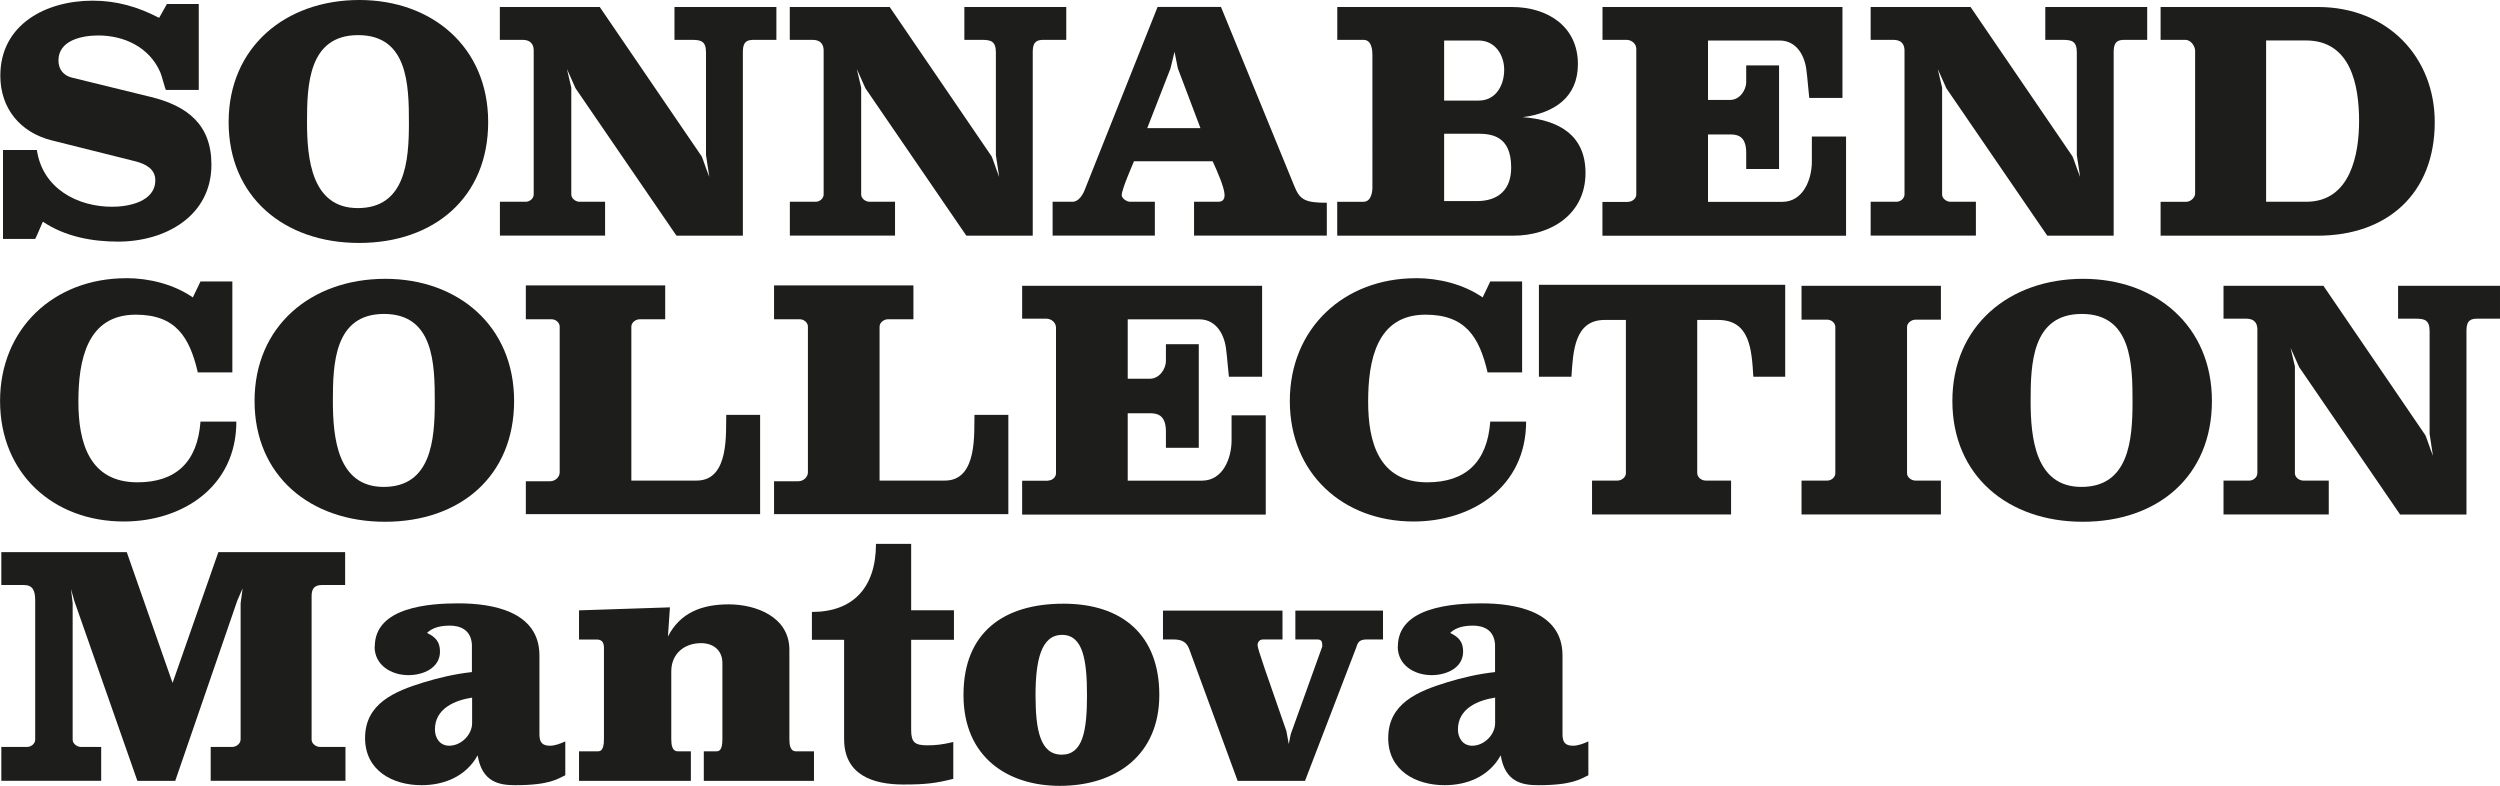
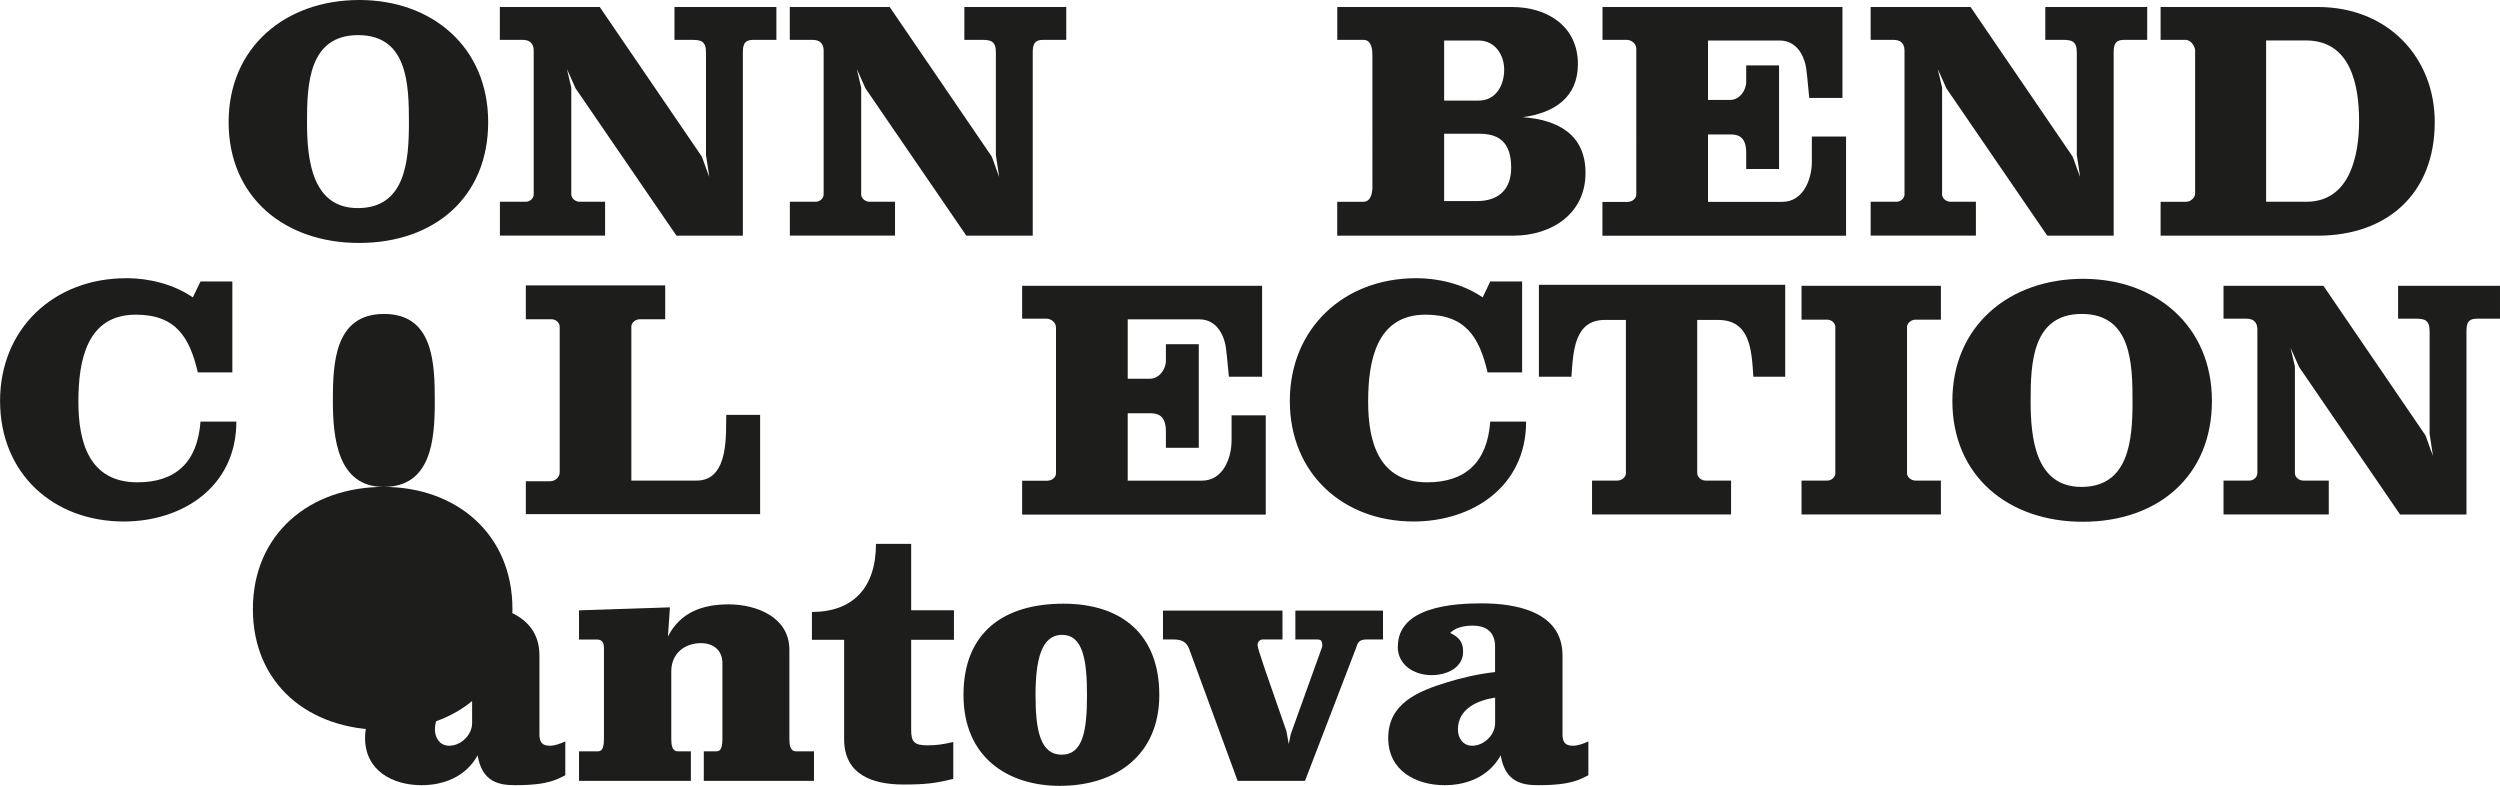
<svg xmlns="http://www.w3.org/2000/svg" id="Livello_2" data-name="Livello 2" viewBox="0 0 375.07 117.9">
  <defs>
    <style>
      .cls-1 {
        fill: #1d1d1b;
      }
    </style>
  </defs>
  <g id="Livello_1-2" data-name="Livello 1">
    <g>
-       <path class="cls-1" d="M29.83,13.49h-4.93c-.1,0-.65-2.24-.85-2.64-1.64-3.78-5.43-5.53-9.31-5.53-2.49,0-5.97.75-5.97,3.74,0,1.39.8,2.29,2.04,2.59l11.8,2.89c5.48,1.34,9.11,4.13,9.11,10.16,0,7.72-6.92,11.55-13.99,11.55-3.93,0-7.97-.75-11.3-2.99-1,2.29-1.1,2.59-1.19,2.59H.45v-13.35h5.08c.85,5.78,6.07,8.52,11.3,8.52,2.44,0,6.47-.75,6.47-3.98,0-1.69-1.44-2.44-2.99-2.84l-12.55-3.14C3.04,19.87.05,16.28.05,11.35.05,3.68,6.87.1,13.89.1c3.59,0,6.72.9,9.91,2.54h.1l1.14-2.04h4.78v12.9Z" />
      <path class="cls-1" d="M53.68,31.22c7.12,0,7.67-7.02,7.67-12.75s-.15-13.2-7.62-13.2-7.67,7.52-7.67,13.05.7,12.9,7.62,12.9M53.92,0c10.86,0,19.32,7.02,19.32,18.32s-8.12,18.13-19.37,18.13-19.57-6.92-19.57-18.13S42.77,0,53.92,0" />
      <path class="cls-1" d="M80.07,29.18V7.62c0-.6-.15-1.64-1.69-1.64h-3.39V1.05h14.99l15.29,22.41c.1.15.65,1.84,1.15,3.09l-.5-3.29V7.87c0-1.74-.8-1.89-2.14-1.89h-2.59V1.05h15.29v4.93h-3.39c-.85,0-1.64.15-1.64,1.74v27.64h-9.96l-15.14-22.11-1.29-2.89.65,2.79v16.03c0,.6.65,1.09,1.24,1.09h3.83v5.08h-15.78v-5.08h3.88c.6,0,1.19-.5,1.19-1.09" />
      <path class="cls-1" d="M123.57,29.18V7.62c0-.6-.15-1.64-1.69-1.64h-3.39V1.05h14.99l15.29,22.41c.1.15.65,1.84,1.14,3.09l-.5-3.29V7.87c0-1.74-.8-1.89-2.14-1.89h-2.59V1.05h15.29v4.93h-3.39c-.85,0-1.64.15-1.64,1.74v27.64h-9.96l-15.14-22.11-1.29-2.89.65,2.79v16.03c0,.6.65,1.09,1.25,1.09h3.83v5.08h-15.78v-5.08h3.88c.6,0,1.19-.5,1.19-1.09" />
-       <path class="cls-1" d="M172.13,19.22h7.97l-3.39-8.96-.5-2.49-.6,2.49-3.49,8.96ZM160.93,30.27c.9,0,1.54-1.09,1.79-1.74l10.95-27.49h9.51l11.05,26.99c.8,1.94,1.59,2.39,4.83,2.39v4.93h-19.92v-5.08h3.63c.65,0,.95-.35.95-1,0-1.05-1.05-3.48-1.79-5.08h-11.8c-.15.4-1.84,4.18-1.84,5.08,0,.5.75,1,1.24,1h3.73v5.08h-15.34v-5.08h2.99Z" />
      <path class="cls-1" d="M216.66,30.17h4.88c3.29,0,5.18-1.74,5.18-5.03,0-4.93-3.14-5.08-5.18-5.08h-4.88v10.11ZM216.66,15.09h5.18c2.59,0,3.83-2.29,3.83-4.63,0-2.19-1.34-4.38-3.83-4.38h-5.18v9.01ZM204.56,30.27c1.14,0,1.34-1.44,1.34-2.14V8.27c0-.65-.05-2.29-1.34-2.29h-3.93V1.05h26.19c5.33,0,9.91,2.89,9.91,8.56,0,4.93-3.44,7.32-8.27,7.97,5.28.4,9.41,2.59,9.41,8.37,0,6.12-5.08,9.41-10.86,9.41h-26.39v-5.08h3.93Z" />
      <path class="cls-1" d="M244.29,30.27c.6,0,1.2-.5,1.2-1.09V7.32c0-.75-.7-1.34-1.44-1.34h-3.63V1.05h36v13.64h-4.98c-.1-.75-.3-3.34-.4-3.93-.2-2.29-1.44-4.68-4.03-4.68h-10.76v8.91h3.34c1.39,0,2.39-1.44,2.39-2.69v-2.49h4.93v15.54h-4.93v-2.44c0-2.19-1-2.74-2.29-2.74h-3.44v10.11h11.15c3.14,0,4.43-3.38,4.43-6.02v-3.78h5.13v14.89h-36.55v-5.08h3.88Z" />
      <path class="cls-1" d="M285.73,29.18V7.62c0-.6-.15-1.64-1.69-1.64h-3.39V1.05h14.99l15.29,22.41c.1.15.65,1.84,1.15,3.09l-.5-3.29V7.87c0-1.74-.8-1.89-2.14-1.89h-2.59V1.05h15.29v4.93h-3.39c-.85,0-1.64.15-1.64,1.74v27.64h-9.96l-15.14-22.11-1.29-2.89.65,2.79v16.03c0,.6.65,1.09,1.24,1.09h3.83v5.08h-15.79v-5.08h3.88c.6,0,1.2-.5,1.2-1.09" />
      <path class="cls-1" d="M339.98,30.27h6.03c6.67,0,7.92-7.22,7.92-12.1,0-5.38-1.24-12.1-7.97-12.1h-5.98v24.2ZM328.03,30.27c.6,0,1.3-.6,1.3-1.24V7.62c0-.7-.65-1.64-1.45-1.64h-3.73V1.05h23.6c10.46,0,17.53,7.52,17.53,17.28,0,10.71-7.12,17.03-17.58,17.03h-23.55v-5.08h3.88Z" />
      <path class="cls-1" d="M18.92,41.73c3.44,0,7.12.9,10.01,2.89l1.15-2.39h4.78v13.64h-5.18c-1.24-5.28-3.29-8.66-9.31-8.66-7.37,0-8.61,6.92-8.61,13.05s1.64,12.1,8.86,12.1c5.73,0,9.01-2.99,9.46-9.11h5.38c0,9.81-8.12,14.99-16.88,14.99-10.61,0-18.57-7.22-18.57-18.08s8.07-18.42,18.92-18.42" />
-       <path class="cls-1" d="M57.56,73.05c7.12,0,7.67-7.02,7.67-12.75s-.15-13.2-7.62-13.2-7.67,7.52-7.67,13.05.7,12.9,7.62,12.9M57.81,41.83c10.85,0,19.32,7.02,19.32,18.32s-8.12,18.13-19.37,18.13-19.57-6.92-19.57-18.13,8.46-18.32,19.62-18.32" />
+       <path class="cls-1" d="M57.56,73.05c7.12,0,7.67-7.02,7.67-12.75s-.15-13.2-7.62-13.2-7.67,7.52-7.67,13.05.7,12.9,7.62,12.9c10.85,0,19.32,7.02,19.32,18.32s-8.12,18.13-19.37,18.13-19.57-6.92-19.57-18.13,8.46-18.32,19.62-18.32" />
      <path class="cls-1" d="M95.96,47.9c-.6,0-1.24.5-1.24,1.1v23.1h9.81c4.98,0,4.33-7.37,4.43-9.86h5.08v14.89h-35.15v-4.93h3.64c.75,0,1.44-.6,1.44-1.34v-21.86c0-.6-.6-1.1-1.2-1.1h-3.88v-5.08h20.91v5.08h-3.83Z" />
-       <path class="cls-1" d="M133.2,47.9c-.6,0-1.24.5-1.24,1.1v23.1h9.81c4.98,0,4.33-7.37,4.43-9.86h5.08v14.89h-35.15v-4.93h3.64c.75,0,1.44-.6,1.44-1.34v-21.86c0-.6-.6-1.1-1.2-1.1h-3.88v-5.08h20.91v5.08h-3.83Z" />
      <path class="cls-1" d="M157.24,72.1c.6,0,1.19-.5,1.19-1.09v-21.86c0-.75-.7-1.34-1.45-1.34h-3.63v-4.93h36v13.64h-4.98c-.1-.75-.3-3.34-.4-3.93-.2-2.29-1.45-4.68-4.03-4.68h-10.75v8.91h3.34c1.39,0,2.39-1.44,2.39-2.69v-2.49h4.93v15.54h-4.93v-2.44c0-2.19-1-2.74-2.29-2.74h-3.44v10.11h11.15c3.14,0,4.43-3.38,4.43-6.02v-3.78h5.13v14.89h-36.55v-5.08h3.88Z" />
      <path class="cls-1" d="M212.43,41.73c3.44,0,7.12.9,10.01,2.89l1.14-2.39h4.78v13.64h-5.18c-1.24-5.28-3.29-8.66-9.31-8.66-7.37,0-8.61,6.92-8.61,13.05s1.64,12.1,8.86,12.1c5.73,0,9.01-2.99,9.46-9.11h5.38c0,9.81-8.12,14.99-16.88,14.99-10.61,0-18.57-7.22-18.57-18.08s8.07-18.42,18.92-18.42" />
      <path class="cls-1" d="M254.64,71.01c0,.6.65,1.09,1.24,1.09h3.83v5.08h-20.86v-5.08h3.83c.6,0,1.25-.5,1.25-1.09v-23.01h-3.24c-4.43.05-4.68,4.58-4.93,8.52h-4.88v-13.79h36.95v13.79h-4.78c-.25-4.08-.5-8.47-5.23-8.52h-3.19v23.01Z" />
      <path class="cls-1" d="M286.11,71.01c0,.6.65,1.09,1.25,1.09h3.83v5.08h-20.91v-5.08h3.88c.6,0,1.19-.5,1.19-1.09v-21.96c0-.6-.6-1.09-1.19-1.09h-3.88v-5.08h20.91v5.08h-3.83c-.6,0-1.25.5-1.25,1.09v21.96Z" />
      <path class="cls-1" d="M312.27,73.05c7.12,0,7.67-7.02,7.67-12.75s-.15-13.2-7.62-13.2-7.67,7.52-7.67,13.05.7,12.9,7.62,12.9M312.53,41.83c10.85,0,19.32,7.02,19.32,18.32s-8.12,18.13-19.37,18.13-19.57-6.92-19.57-18.13,8.46-18.32,19.62-18.32" />
      <path class="cls-1" d="M338.67,71.01v-21.56c0-.6-.15-1.64-1.69-1.64h-3.39v-4.93h14.99l15.29,22.41c.1.15.65,1.84,1.14,3.09l-.5-3.29v-15.39c0-1.74-.8-1.89-2.14-1.89h-2.59v-4.93h15.29v4.93h-3.39c-.85,0-1.64.15-1.64,1.74v27.64h-9.96l-15.14-22.11-1.29-2.89.65,2.79v16.03c0,.6.65,1.09,1.25,1.09h3.83v5.08h-15.79v-5.08h3.88c.6,0,1.19-.5,1.19-1.09" />
-       <path class="cls-1" d="M36.1,110.98v-20.47l.3-2.24-.8,1.84-9.31,27.04h-5.68l-9.46-26.99-.5-1.79.25,2.09v20.51c0,.6.65,1.09,1.24,1.09h3.04v5.08H.2v-5.08h3.88c.6,0,1.2-.5,1.2-1.09v-20.91c0-1.49-.4-2.29-1.69-2.29H.2v-4.93h18.82l6.87,19.62,6.87-19.62h19.02v4.93h-3.49c-1.15,0-1.54.6-1.54,1.64v21.56c0,.6.65,1.09,1.25,1.09h3.83v5.08h-20.22v-5.08h3.24c.6,0,1.24-.5,1.24-1.09" />
      <path class="cls-1" d="M67.39,111.88c1.79,0,3.44-1.64,3.44-3.39v-3.83c-2.59.4-5.58,1.64-5.58,4.78,0,1.29.75,2.44,2.14,2.44M56.23,96.99c0-5.98,8.37-6.47,12.55-6.47,5.08,0,12.15,1.19,12.15,7.82v11.85c0,1.2.45,1.69,1.59,1.69.7,0,1.54-.3,2.29-.65v5.08c-1.19.55-2.34,1.49-7.52,1.49-2.39,0-4.98-.45-5.63-4.48-1.79,3.24-5.13,4.48-8.42,4.48-4.33,0-8.47-2.19-8.47-7.07,0-5.18,4.43-7.02,8.81-8.36,2.29-.7,4.63-1.25,7.22-1.54v-4.13c-.15-2.29-1.84-2.84-3.34-2.84-2.09,0-2.99.7-3.39,1.1,1.24.6,1.94,1.29,1.94,2.79,0,2.49-2.54,3.54-4.73,3.54-2.59,0-5.08-1.49-5.08-4.28" />
      <path class="cls-1" d="M107.43,112.72c.4,0,.95-.05.95-1.84v-11.4c0-1.99-1.44-2.99-3.19-2.99-2.59,0-4.48,1.64-4.48,4.23v10.11c0,.9.1,1.89,1,1.89h1.94v4.43h-16.78v-4.43h2.74c.45,0,1-.05,1-1.84v-13.69c0-.95-.45-1.24-1.05-1.24h-2.69v-4.38l13.64-.45-.3,4.38c1.84-3.63,5.18-4.83,9.11-4.83,4.13,0,9.11,1.89,9.11,6.82v13.34c0,.9.1,1.89,1,1.89h2.69v4.43h-16.53v-4.43h1.84Z" />
      <path class="cls-1" d="M126.64,110.88v-14.89h-4.83v-4.18c6.12,0,9.61-3.59,9.61-10.21h5.28v9.96h6.42v4.43h-6.42v13.54c0,1.84.55,2.29,2.44,2.29,1.15,0,2.24-.1,3.88-.5v5.53c-2.59.65-4.08.85-7.47.85-4.68,0-8.91-1.49-8.91-6.82" />
      <path class="cls-1" d="M159.29,113.22c3.19,0,3.79-3.63,3.79-8.91s-.6-9.06-3.74-9.06-3.98,3.83-3.98,9.06.7,8.91,3.93,8.91M158.99,117.9c-7.67,0-14.44-4.18-14.44-13.64s6.12-13.69,14.99-13.69,14.39,4.73,14.39,13.69-6.42,13.64-14.94,13.64" />
      <path class="cls-1" d="M178.36,97.24c-.45-1.1-1.34-1.3-2.29-1.3h-1.59v-4.33h17.93v4.33h-2.94c-.5,0-.8.4-.8.85,0,.55,1.34,4.33,4.33,12.9l.35,1.94.3-1.49,4.73-13.15c0-.55,0-1.05-.7-1.05h-3.34v-4.33h13.15v4.33h-2.54c-1.1,0-1.3.6-1.49,1.24l-7.67,19.97h-10.11l-7.32-19.92Z" />
      <path class="cls-1" d="M220.87,111.88c1.79,0,3.44-1.64,3.44-3.39v-3.83c-2.59.4-5.58,1.64-5.58,4.78,0,1.29.75,2.44,2.14,2.44M209.72,96.99c0-5.98,8.37-6.47,12.55-6.47,5.08,0,12.15,1.19,12.15,7.82v11.85c0,1.2.45,1.69,1.59,1.69.7,0,1.54-.3,2.29-.65v5.08c-1.2.55-2.34,1.49-7.52,1.49-2.39,0-4.98-.45-5.63-4.48-1.79,3.24-5.13,4.48-8.41,4.48-4.33,0-8.47-2.19-8.47-7.07,0-5.18,4.43-7.02,8.81-8.36,2.29-.7,4.63-1.25,7.22-1.54v-4.13c-.15-2.29-1.84-2.84-3.34-2.84-2.09,0-2.99.7-3.39,1.1,1.24.6,1.94,1.29,1.94,2.79,0,2.49-2.54,3.54-4.73,3.54-2.59,0-5.08-1.49-5.08-4.28" />
    </g>
  </g>
</svg>